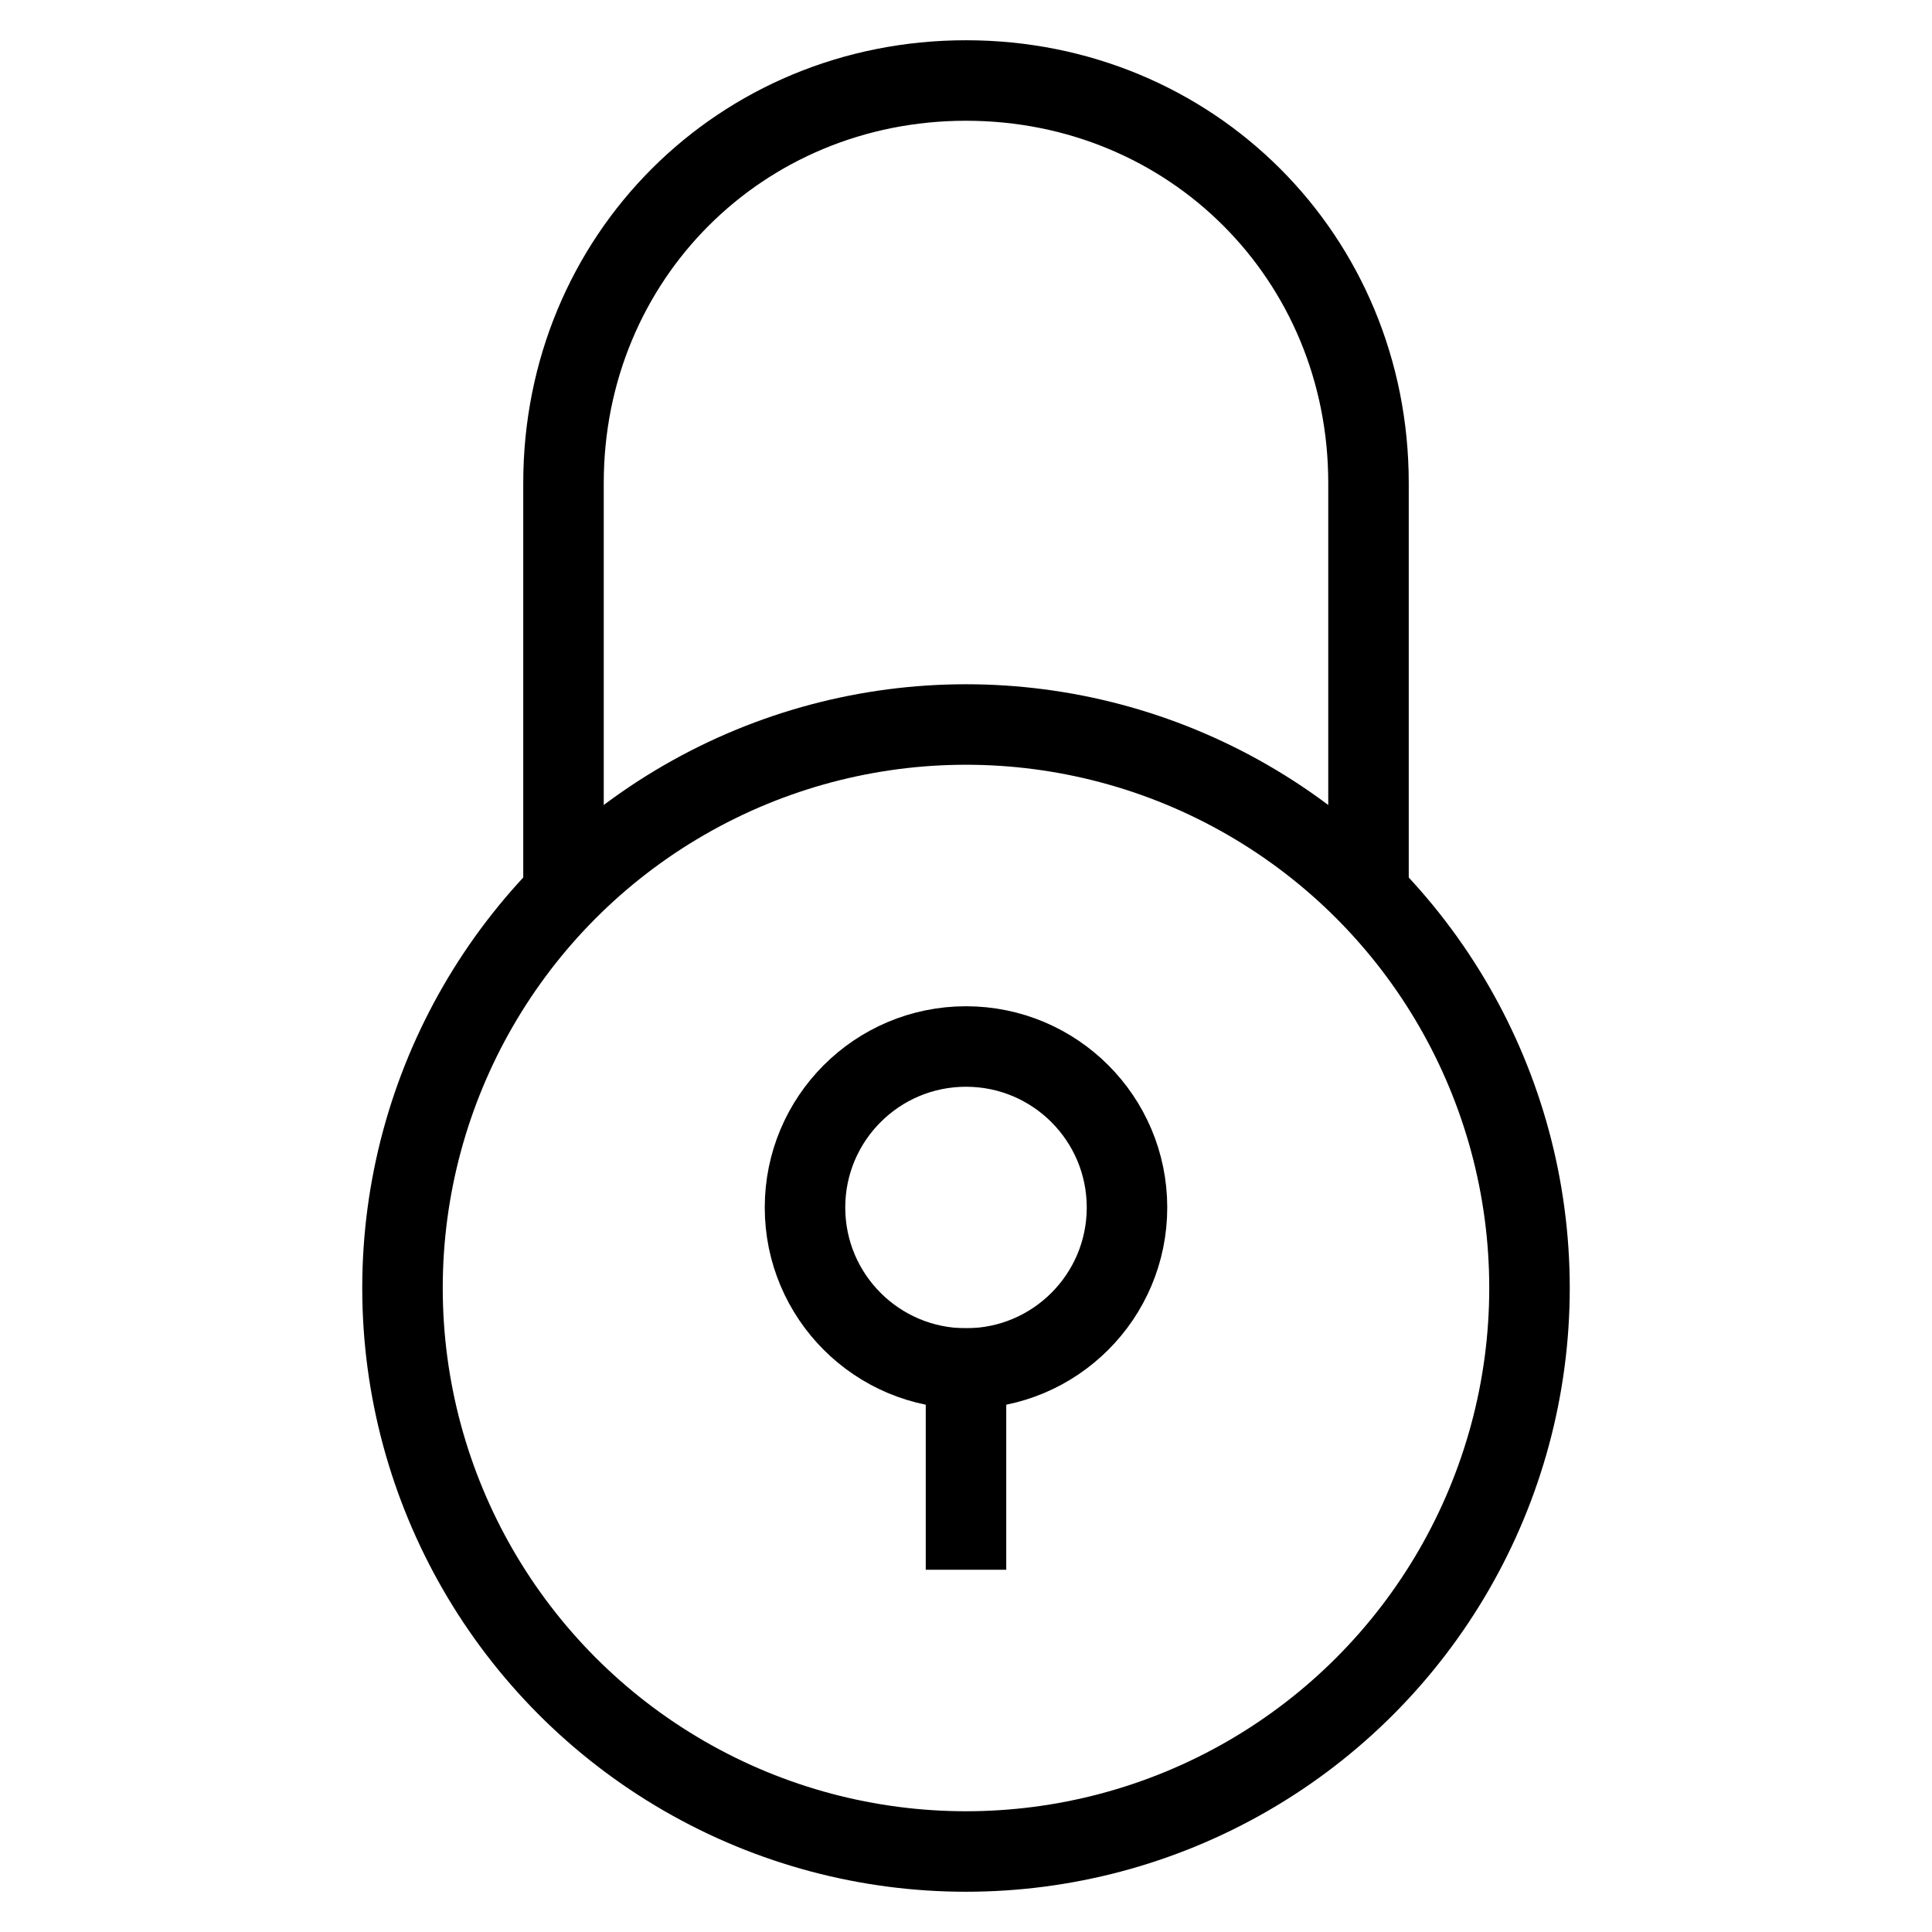
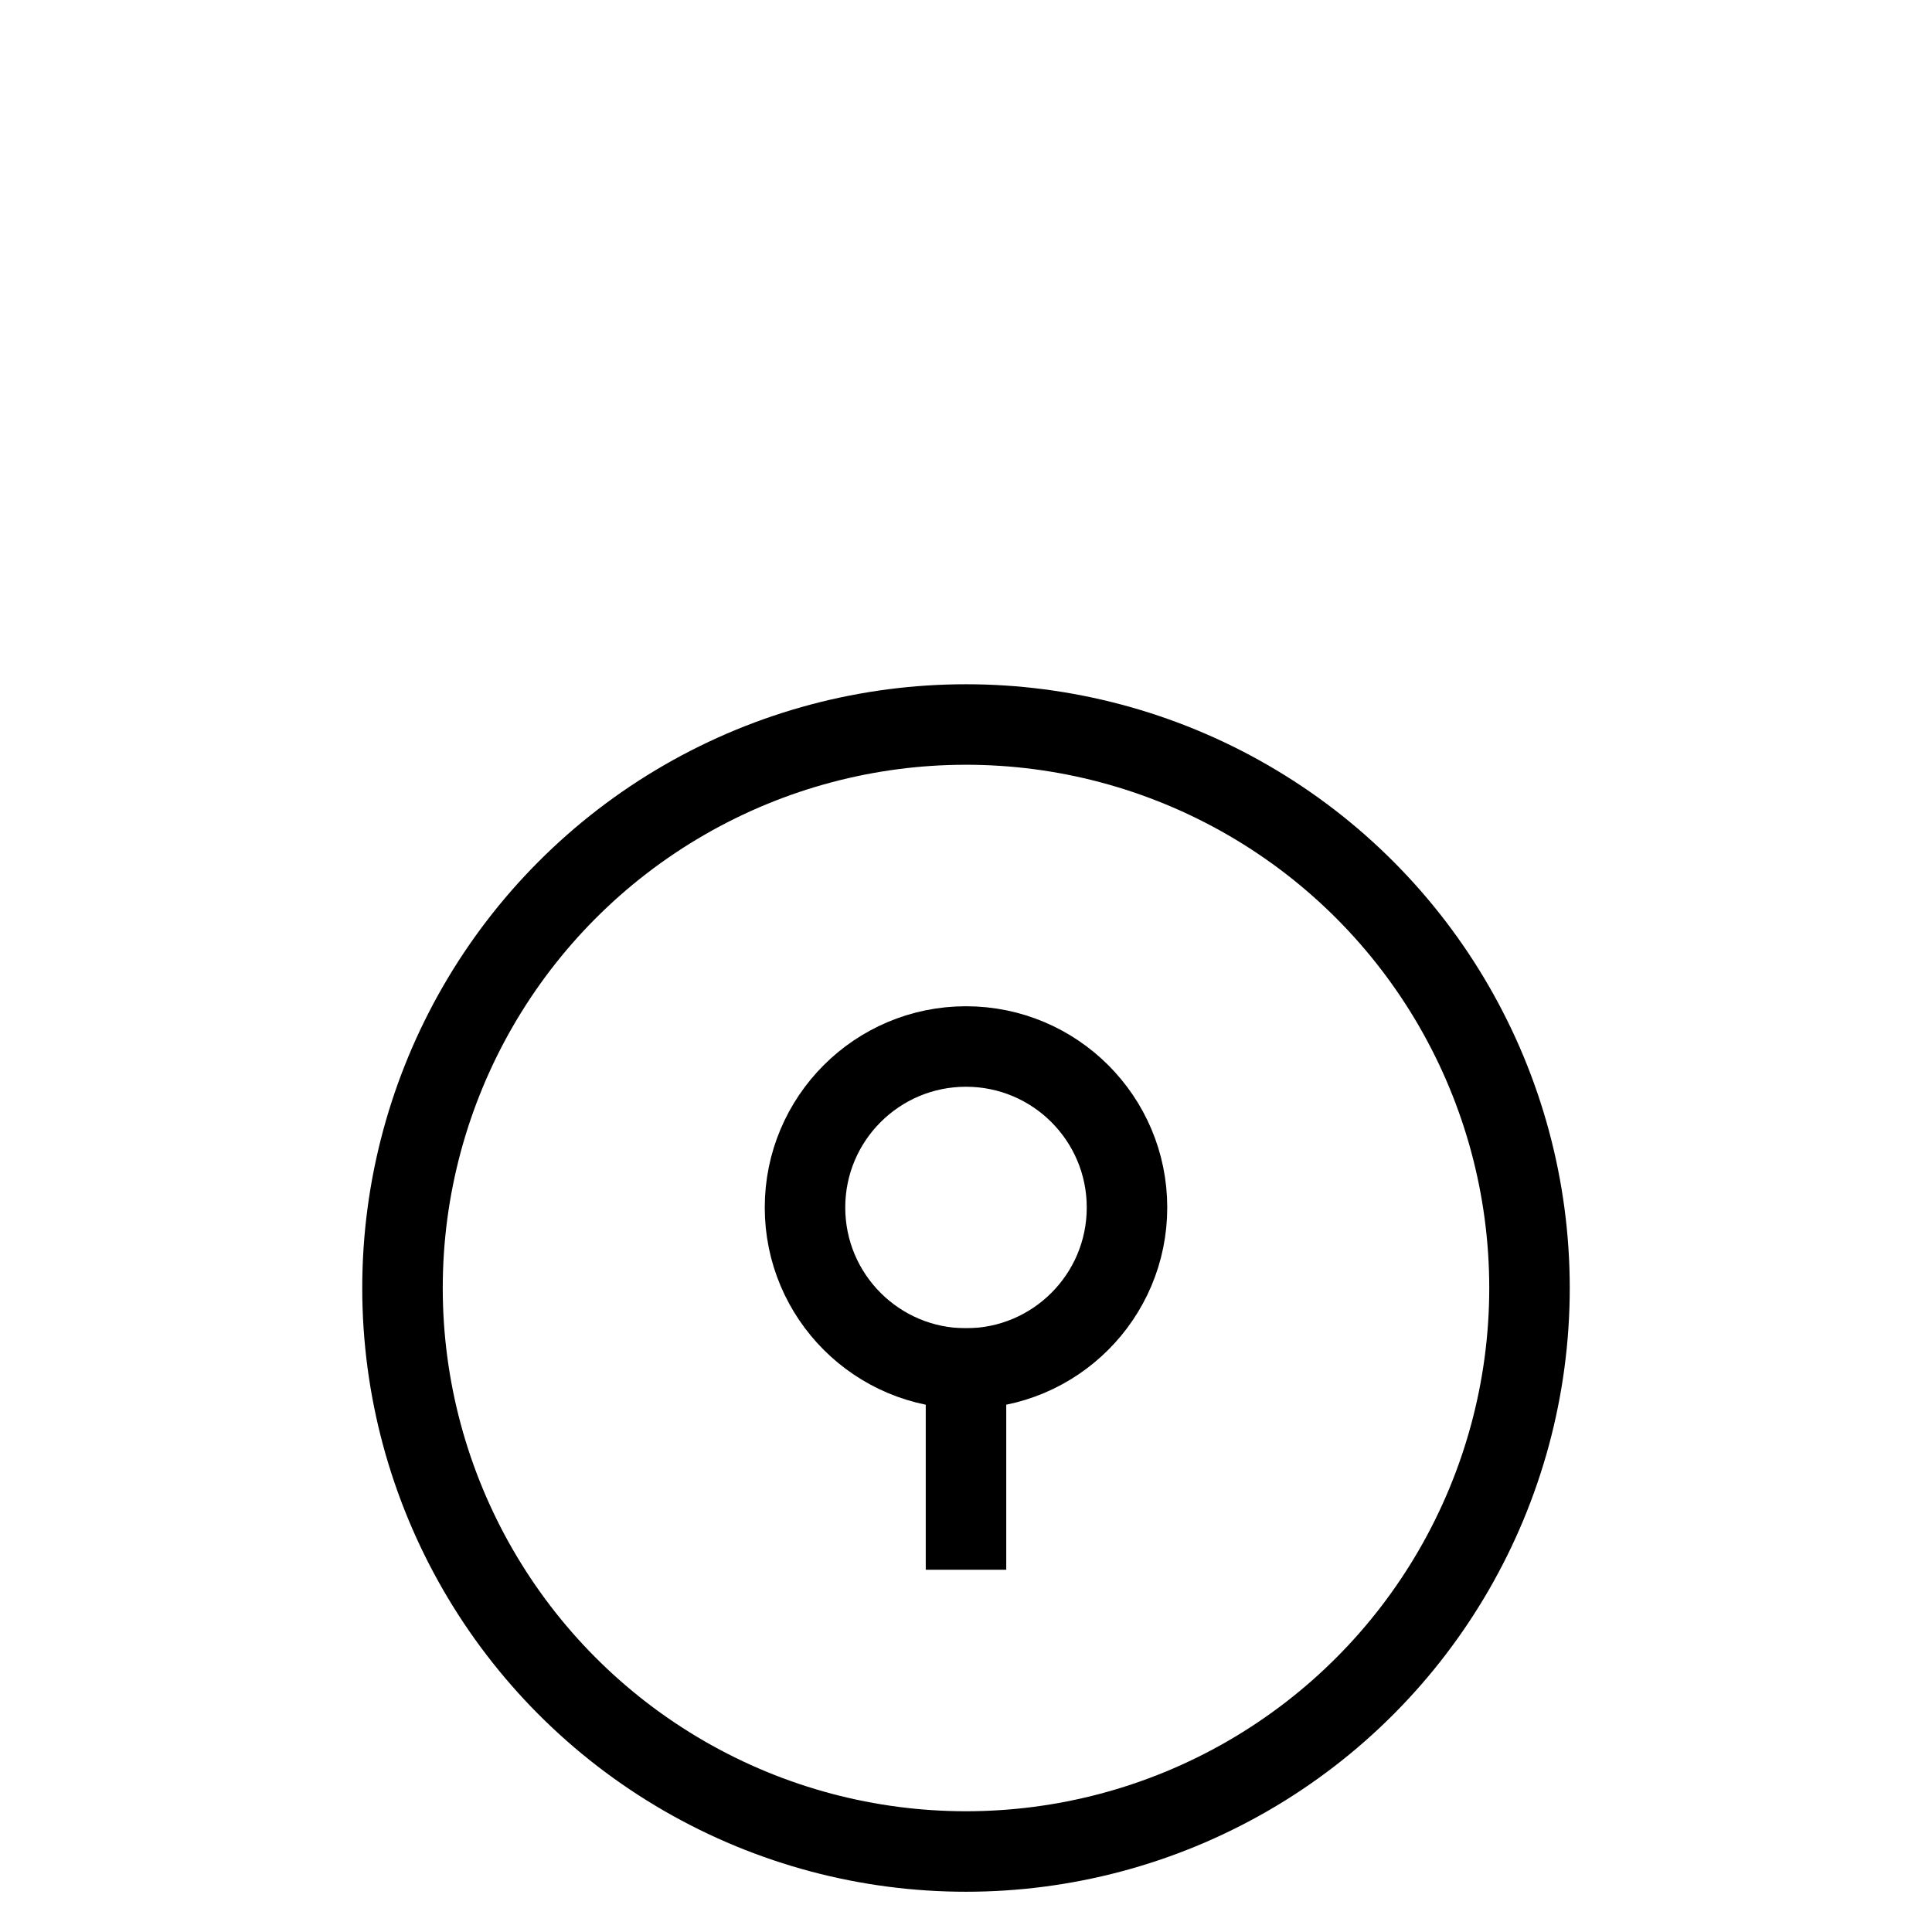
<svg xmlns="http://www.w3.org/2000/svg" x="0px" y="0px" viewBox="0 0 24 24" xml:space="preserve" class="brz-icon-svg" data-type="outline" data-name="lock-circle">
  <g transform="translate(0, 0)" class="nc-icon-wrapper" fill="none">
-     <path data-cap="butt" fill="none" stroke="currentColor" stroke-miterlimit="10" d="M7,11.1V6c0-2.8,2.2-5,5-5h0 c2.8,0,5,2.2,5,5v5.1" stroke-linejoin="miter" stroke-linecap="butt" />
    <circle fill="none" stroke="currentColor" stroke-linecap="square" stroke-miterlimit="10" cx="12" cy="16" r="7" stroke-linejoin="miter" />
    <circle data-color="color-2" fill="none" stroke="currentColor" stroke-linecap="square" stroke-miterlimit="10" cx="12" cy="15" r="2" stroke-linejoin="miter" />
    <line data-color="color-2" fill="none" stroke="currentColor" stroke-linecap="square" stroke-miterlimit="10" x1="12" y1="17" x2="12" y2="19" stroke-linejoin="miter" />
  </g>
</svg>